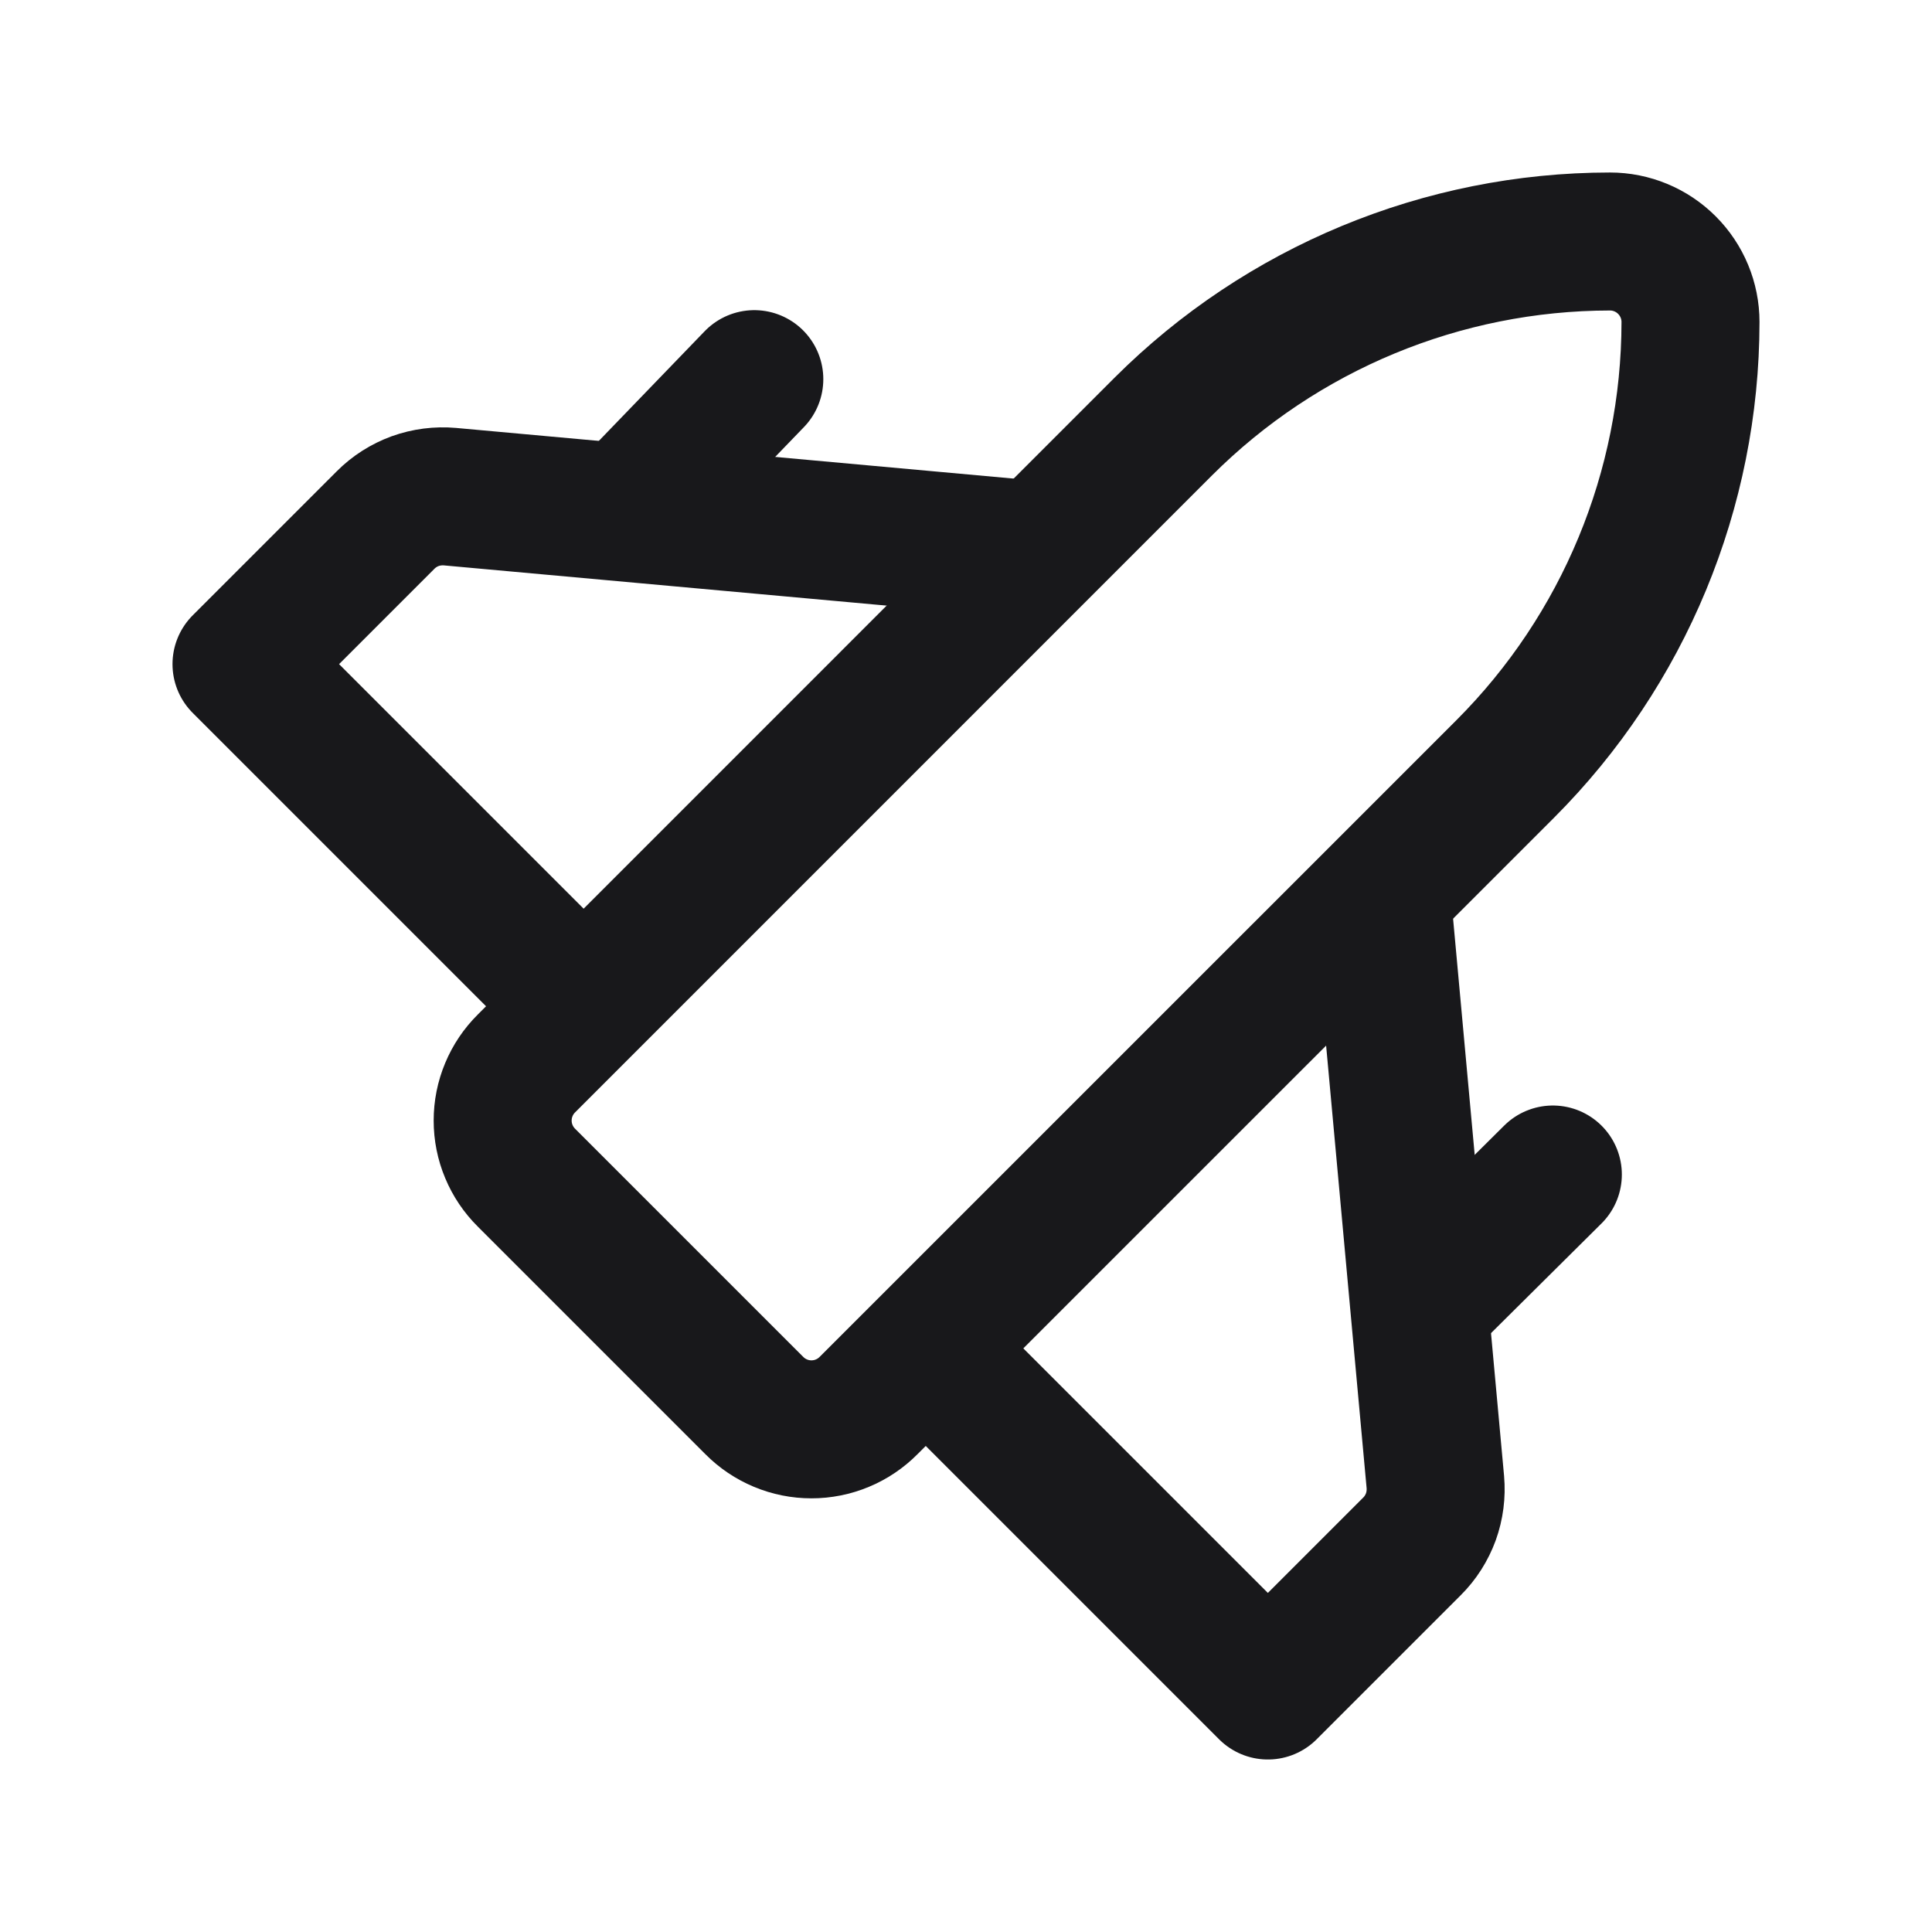
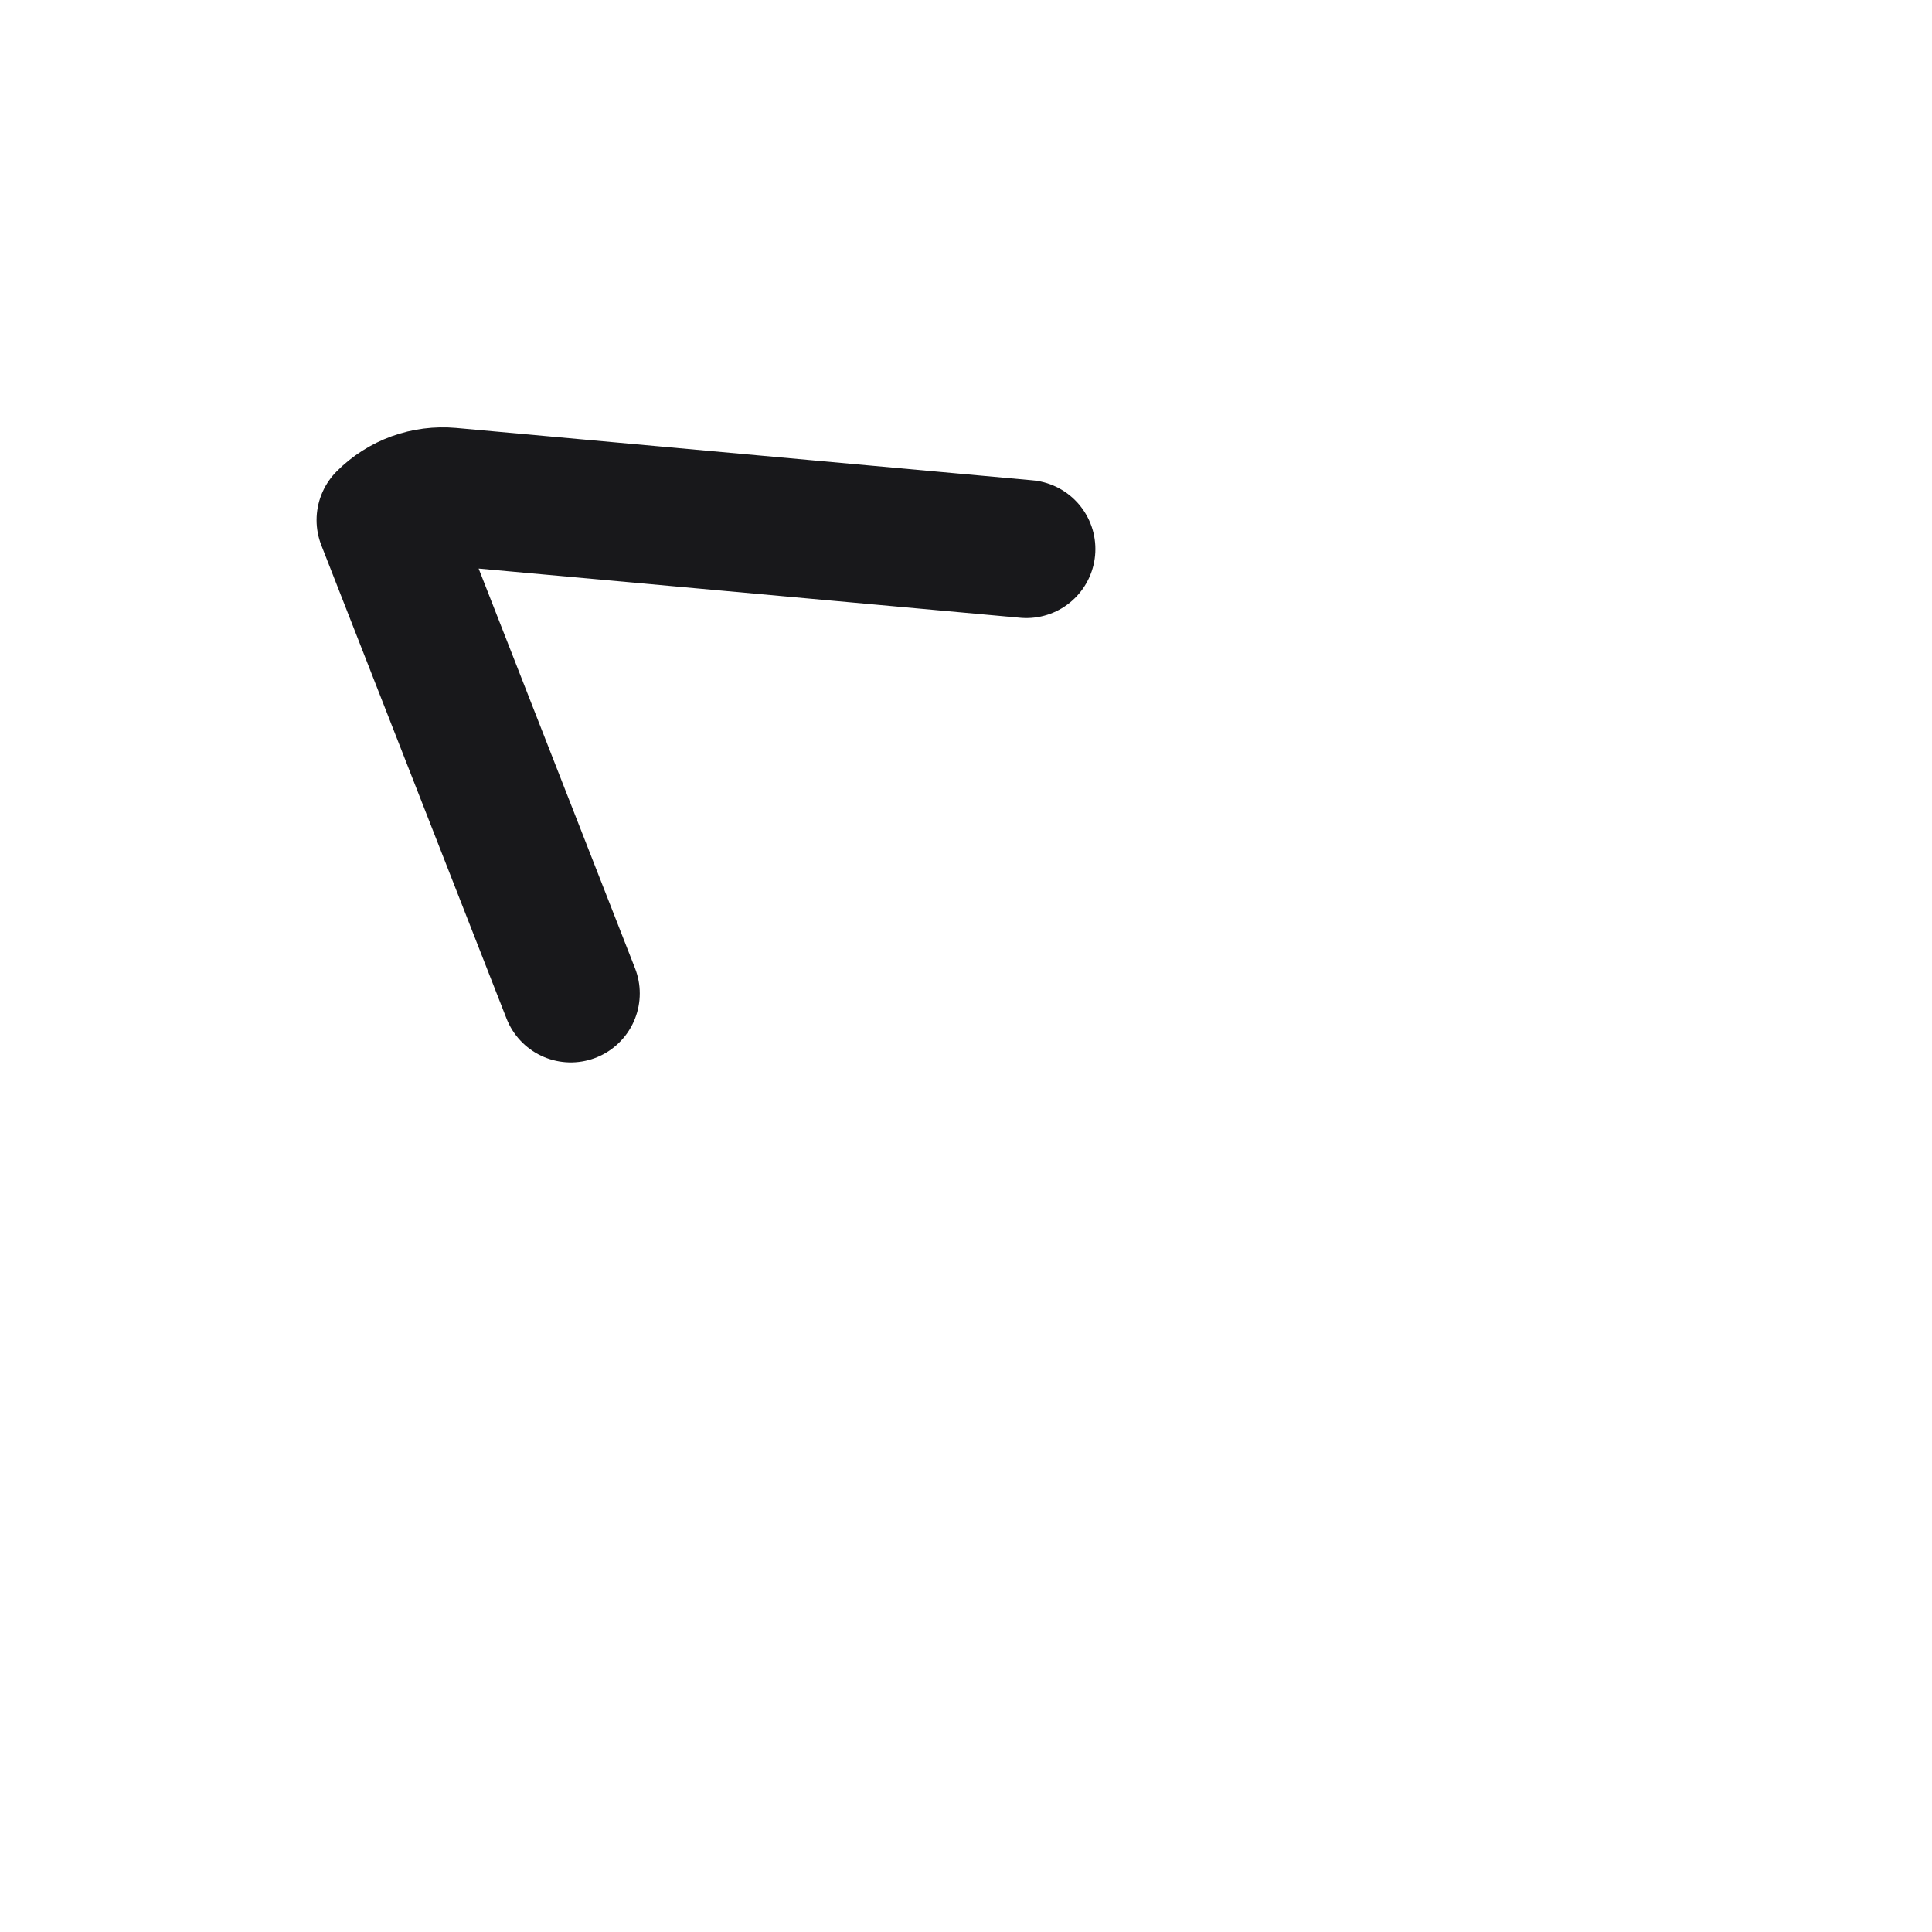
<svg xmlns="http://www.w3.org/2000/svg" width="28" height="28" viewBox="0 0 28 28" fill="none">
-   <path d="M13.627 19.752L18.375 24.5L20.463 22.412C20.585 22.291 20.678 22.144 20.737 21.983C20.795 21.822 20.817 21.649 20.802 21.478L20.043 13.183" stroke="#18181B" stroke-width="2" stroke-linecap="round" stroke-linejoin="round" />
-   <path d="M10.932 5.495L9.333 7.152M10.932 20.37C11.04 20.479 11.169 20.566 11.311 20.625C11.454 20.685 11.606 20.715 11.76 20.715C11.914 20.715 12.066 20.685 12.209 20.625C12.351 20.566 12.48 20.479 12.588 20.37L21.817 11.142C23.533 9.424 24.498 7.095 24.5 4.667C24.5 4.357 24.377 4.061 24.158 3.842C23.939 3.623 23.643 3.5 23.333 3.5C20.905 3.502 18.576 4.467 16.858 6.183L7.63 15.412C7.521 15.52 7.434 15.649 7.375 15.791C7.315 15.934 7.285 16.086 7.285 16.24C7.285 16.394 7.315 16.547 7.375 16.689C7.434 16.831 7.521 16.96 7.63 17.068L10.932 20.37ZM20.848 18.667L22.505 17.022L20.848 18.667Z" stroke="#18181B" stroke-width="2" stroke-linecap="round" stroke-linejoin="round" />
-   <path d="M14.875 7.957L6.522 7.198C6.351 7.183 6.179 7.205 6.017 7.263C5.856 7.322 5.709 7.415 5.588 7.537L3.5 9.625L8.272 14.397" stroke="#18181B" stroke-width="2" stroke-linecap="round" stroke-linejoin="round" />
+   <path d="M14.875 7.957L6.522 7.198C6.351 7.183 6.179 7.205 6.017 7.263C5.856 7.322 5.709 7.415 5.588 7.537L8.272 14.397" stroke="#18181B" stroke-width="2" stroke-linecap="round" stroke-linejoin="round" />
</svg>